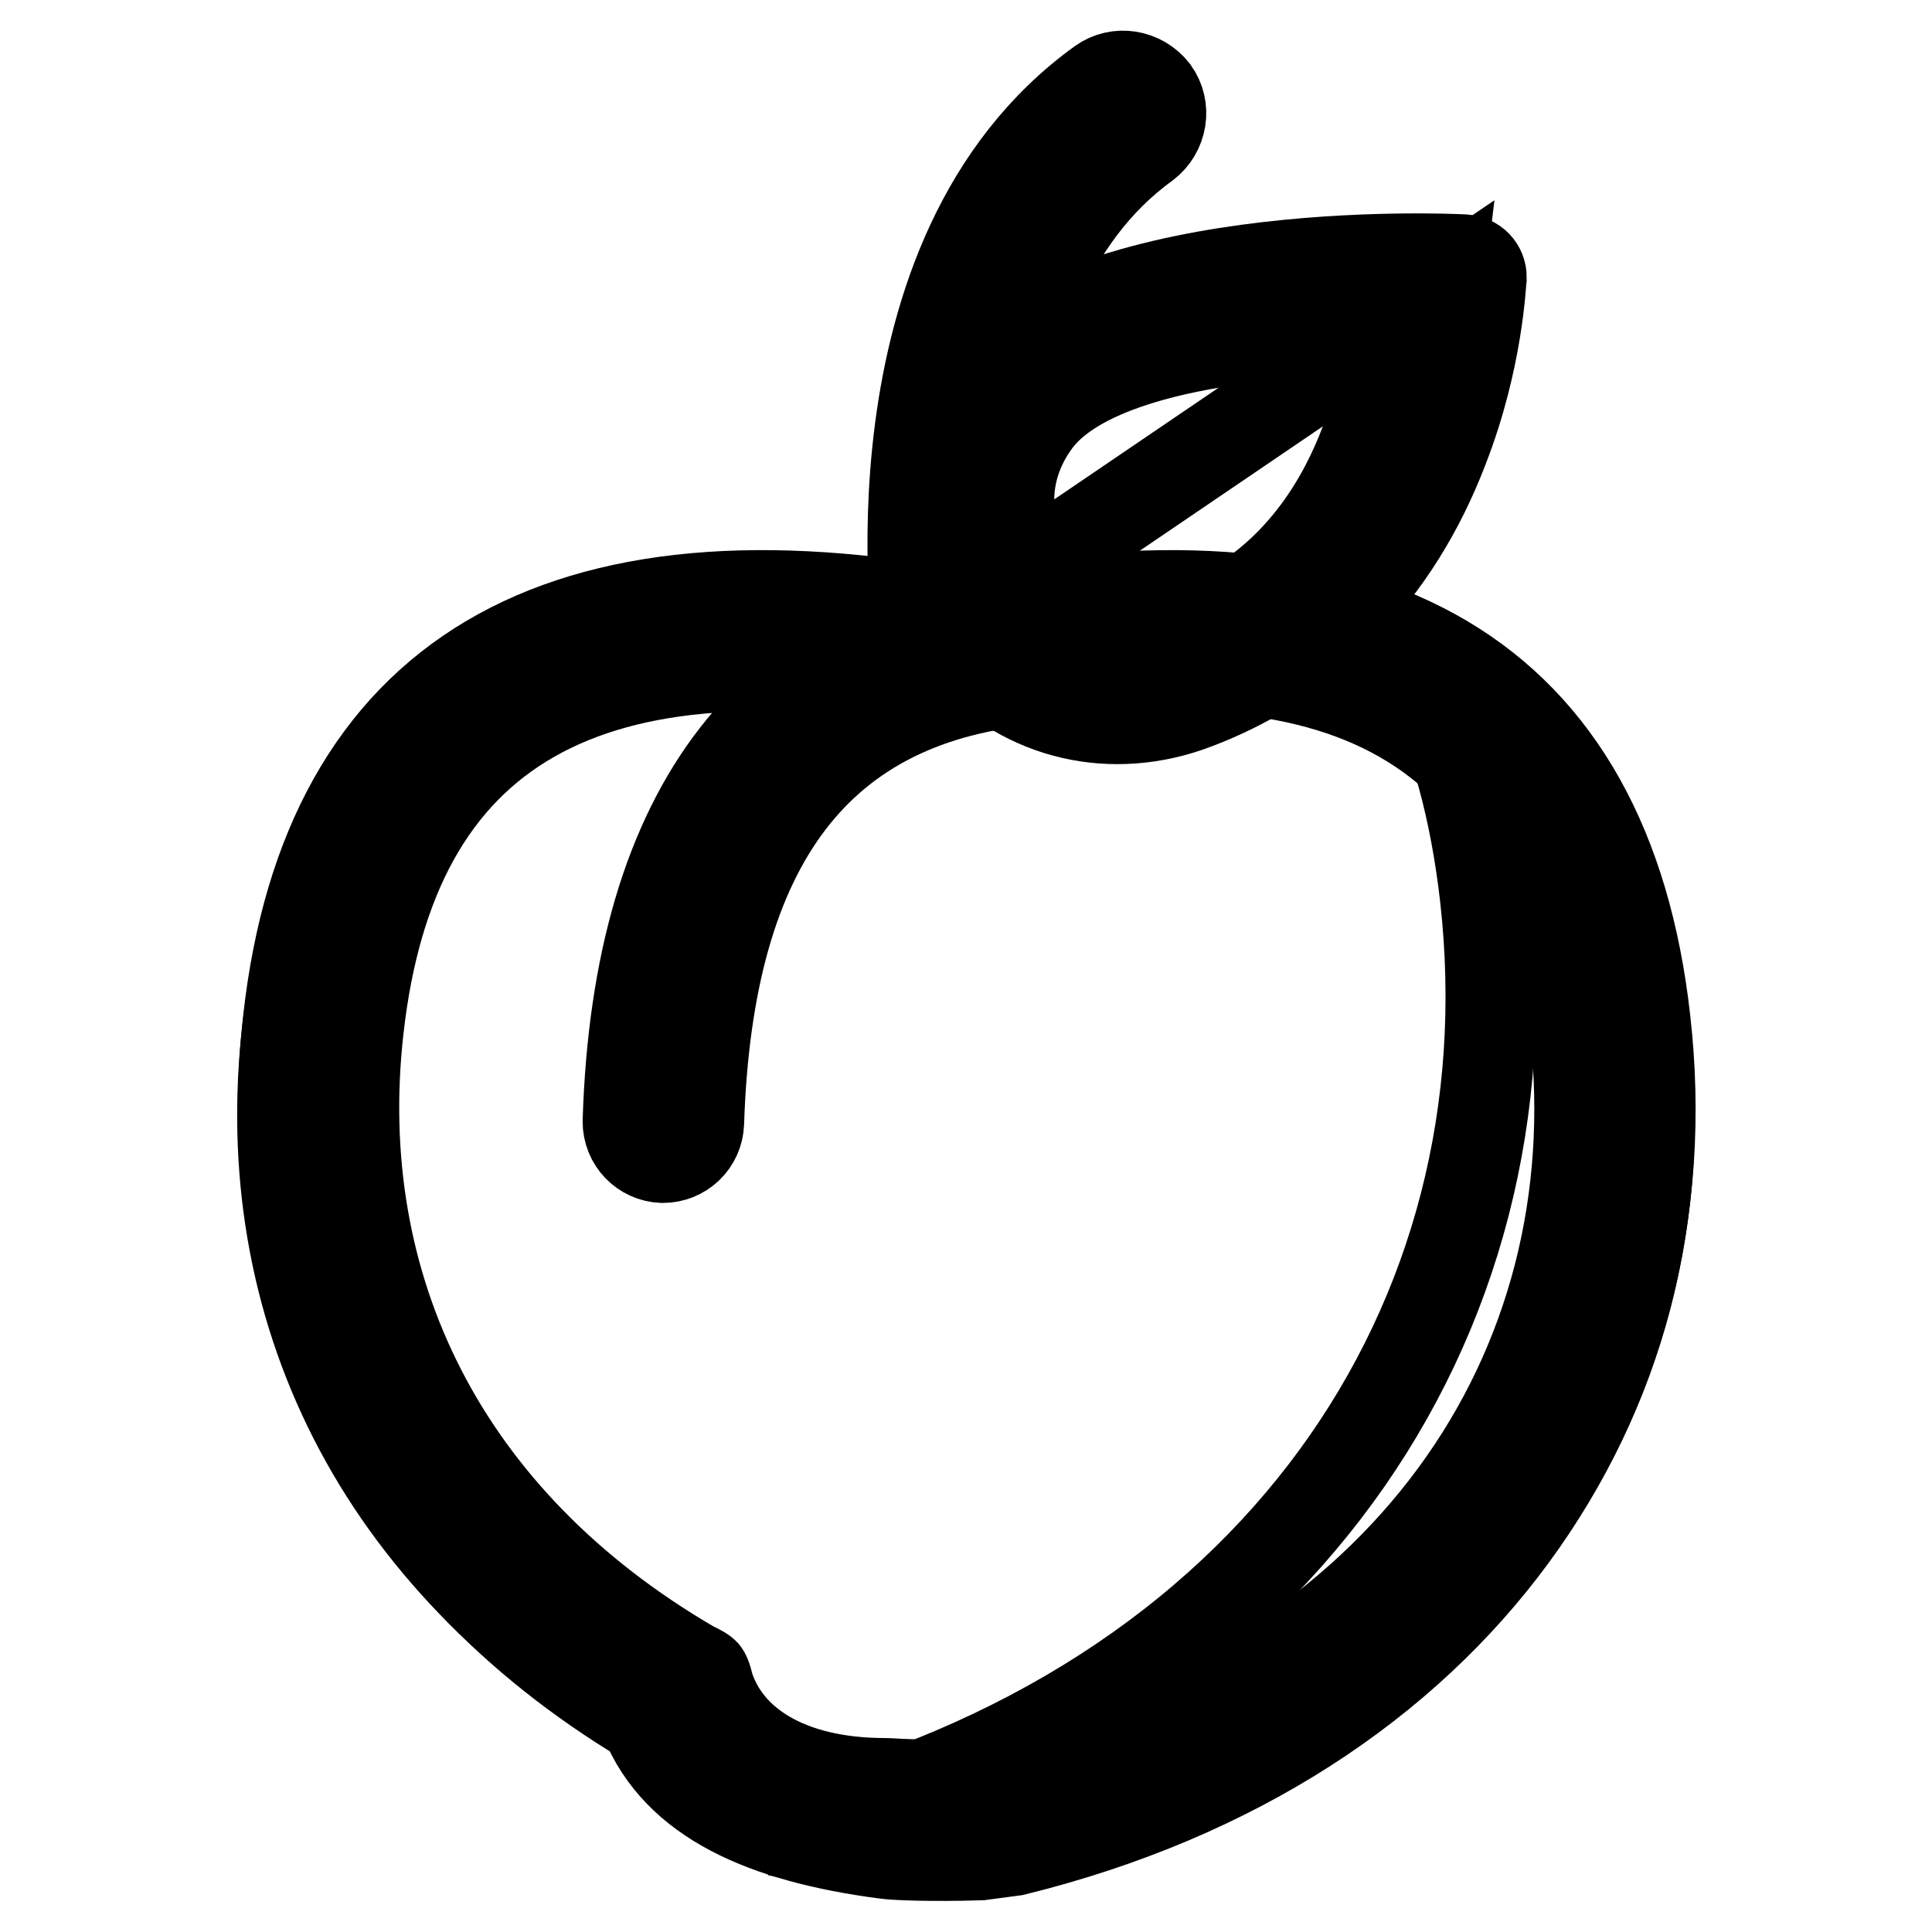
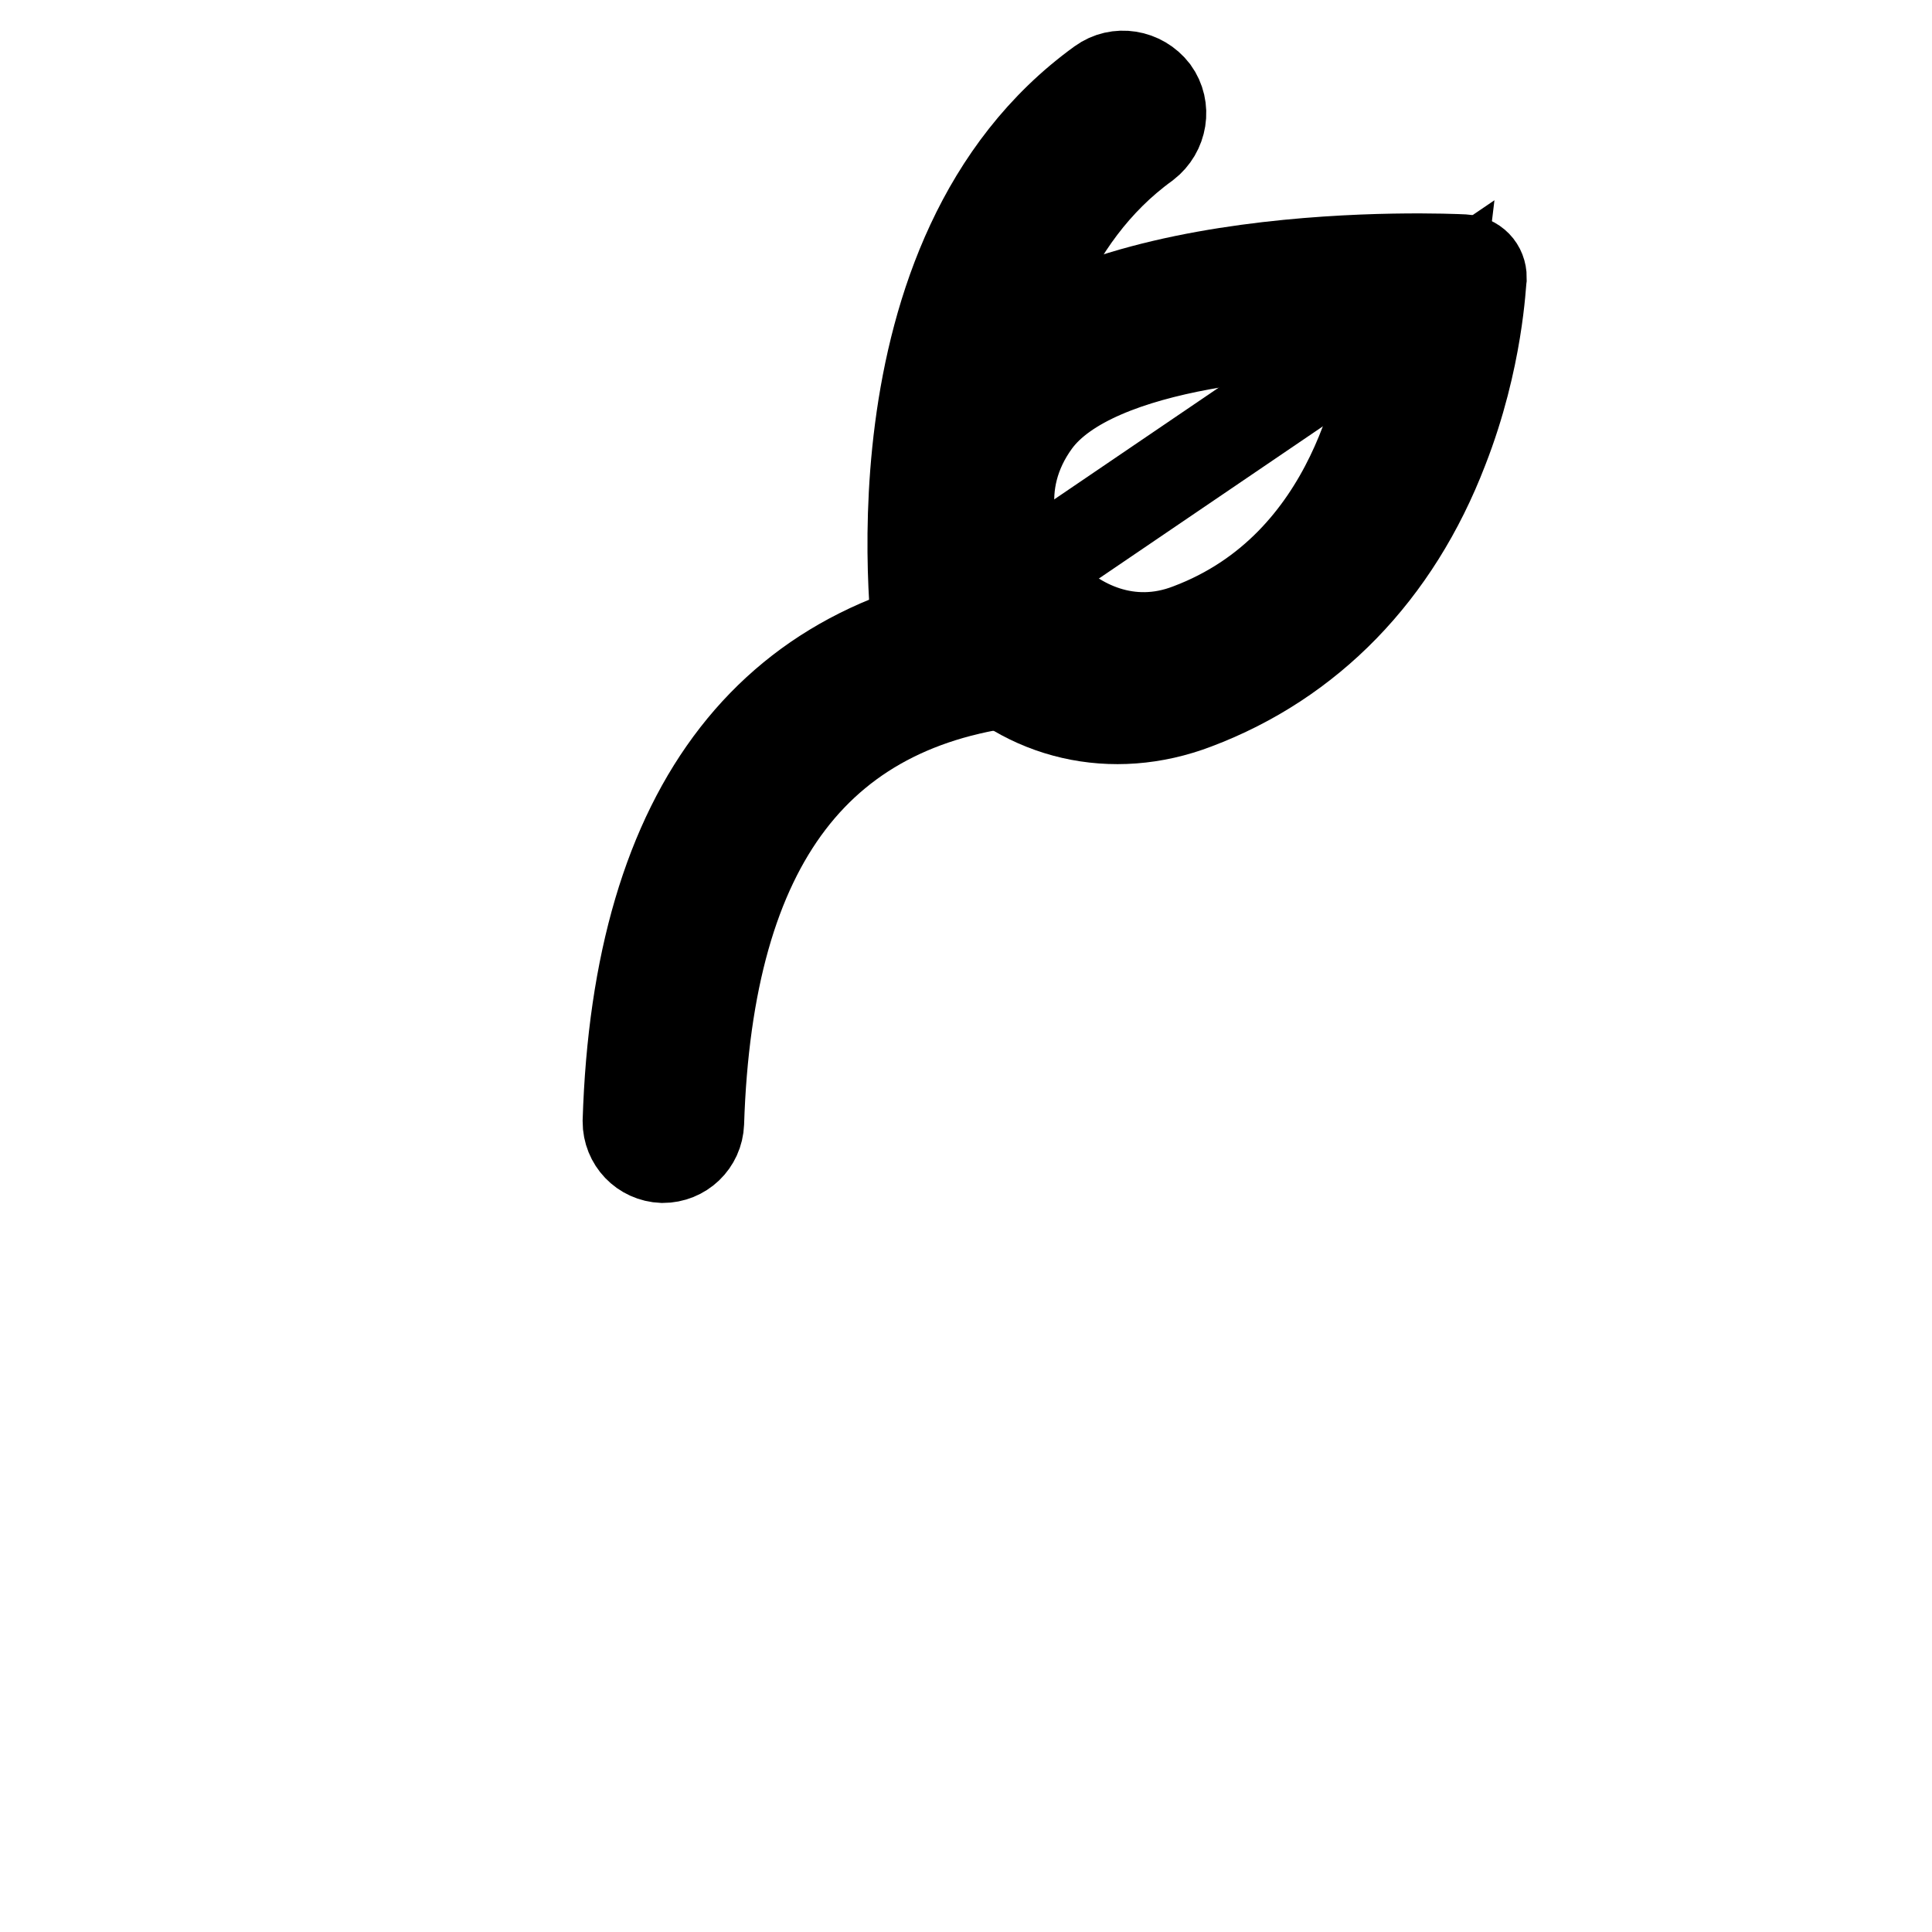
<svg xmlns="http://www.w3.org/2000/svg" version="1.1" x="0px" y="0px" viewBox="0 0 256 256" enable-background="new 0 0 256 256" xml:space="preserve">
  <g>
    <path stroke-width="12" fill-opacity="0" stroke="#000000" d="M136.4,81.7c-5.9-6.5-8.7-17.5-1.5-27.3c9.5-13.1,42.2-15,57-14.6c-0.9,8.4-5.8,37.7-32.4,47.7 C149.7,91.2,141.2,86.9,136.4,81.7L136.4,81.7z" />
    <path stroke-width="12" fill-opacity="0" stroke="#000000" d="M133.4,77.7c0.6,0.8,1.1,1.5,1.7,2.2c4.8,5.2,13.4,9.5,23.1,5.8c25.8-9.7,31.2-37.6,32.3-46.8L133.4,77.7z" />
    <path stroke-width="12" fill-opacity="0" stroke="#000000" d="M126.9,52.6c-6.6,9.1-6.7,18.7-3.4,26.3c-2.8,1.5,8.8-1.2,4,0c-1.9,0.4-3.3,2.1-3.2,3.7 c0,0.3,0.1,0.6,0.2,0.9c0.5,1,1.8,1.4,3.3,1.1c5.9-1.4-4.9,0.8-1.7-0.9c0.7,0.9,1.4,1.8,2.1,2.7c7.7,8.4,19.2,11.1,30.2,6.9 c15.1-5.7,26.5-17.4,32.8-33.8c4.7-12,5-22.3,5.1-22.7c0-1.3-0.9-2.3-2.4-2.4C191.8,34.3,141.9,32,126.9,52.6L126.9,52.6z  M138.5,78.5c-4.9-5.4-7.2-14.5-1.3-22.6c7.9-10.8,35-12.4,47.2-12.1c-0.7,7-4.8,31.2-26.8,39.5C149.6,86.4,142.5,82.8,138.5,78.5z " />
-     <path stroke-width="12" fill-opacity="0" stroke="#000000" d="M128,83.8c53.9-10.1,84.8,7.6,89.9,52.6c5.7,49.1-24.8,93.8-83.6,108.1l-4.5,0.6c-6.4,0.2-11.5,0-12.7-0.2 c-15.9-2.1-27.4-7-31.7-17.4c-35.3-20.8-51.6-54.4-47.3-91.2C43.2,91.5,74.1,73.7,128,83.8z" />
-     <path stroke-width="12" fill-opacity="0" stroke="#000000" d="M209.7,133.1c-2.2-19.9-9.3-34.5-21-43.9c4.1,8.3,6.8,18.2,8.1,29.7c6.3,56.2-27.8,107.3-93.8,123.7 c1.9,0.4,3.9,0.7,5.9,1c1.2,0.2,6.2,0.4,12.7,0.2l4.5-0.6C184.8,228.5,215.3,183,209.7,133.1z" />
    <path stroke-width="12" fill-opacity="0" stroke="#000000" d="M92.6,148.8c-0.1,2.6-2.2,4.6-4.8,4.6c-2.6-0.1-4.6-2.2-4.6-4.8c1.3-41.8,19.2-65,53.2-68 c2.6-0.2,4.8,1.7,5.1,4.3c0.2,2.6-1.7,4.8-4.2,5.1C108.5,92.4,93.8,111.5,92.6,148.8z" />
-     <path stroke-width="12" fill-opacity="0" stroke="#000000" d="M208.7,136.3c-4.5-40-30.2-54.9-79.7-45.2l-0.9,0.2l-0.9-0.2c-49.5-9.7-75.2,5.2-79.7,45.2 c-3.9,34.3,11.2,65.3,44.2,84.5c0,0,1.3,0.6,1.6,0.9c0.3,0.3,0.6,1.7,0.6,1.7c2.4,7.5,10.4,12.9,23.4,12.9c1.2,0,6.7,0.6,15.4-0.3 C186.4,222.5,213.8,181.6,208.7,136.3z M128.1,81.7c53.9-10.3,84.8,7.8,89.9,53.5c5.7,50-24.8,95.5-83.6,110l-4.5,0.6 c-6.4,0.2-11.5,0-12.7-0.2c-15.9-2.1-27.4-7.1-31.7-17.7c-35.3-21.2-51.6-55.3-47.3-92.8C43.3,89.5,74.2,71.4,128.1,81.7z" />
    <path stroke-width="12" fill-opacity="0" stroke="#000000" d="M126.8,91.4c-2.4,0-4.6-1.8-4.9-4.2c-0.3-2.2-7.7-53.3,24-76.2c2.2-1.6,5.3-1.1,7,1.1 c1.6,2.2,1.1,5.3-1.1,7c-26.7,19.3-20.1,66.2-20,66.7c0.4,2.7-1.5,5.3-4.2,5.7H126.8z" />
  </g>
</svg>